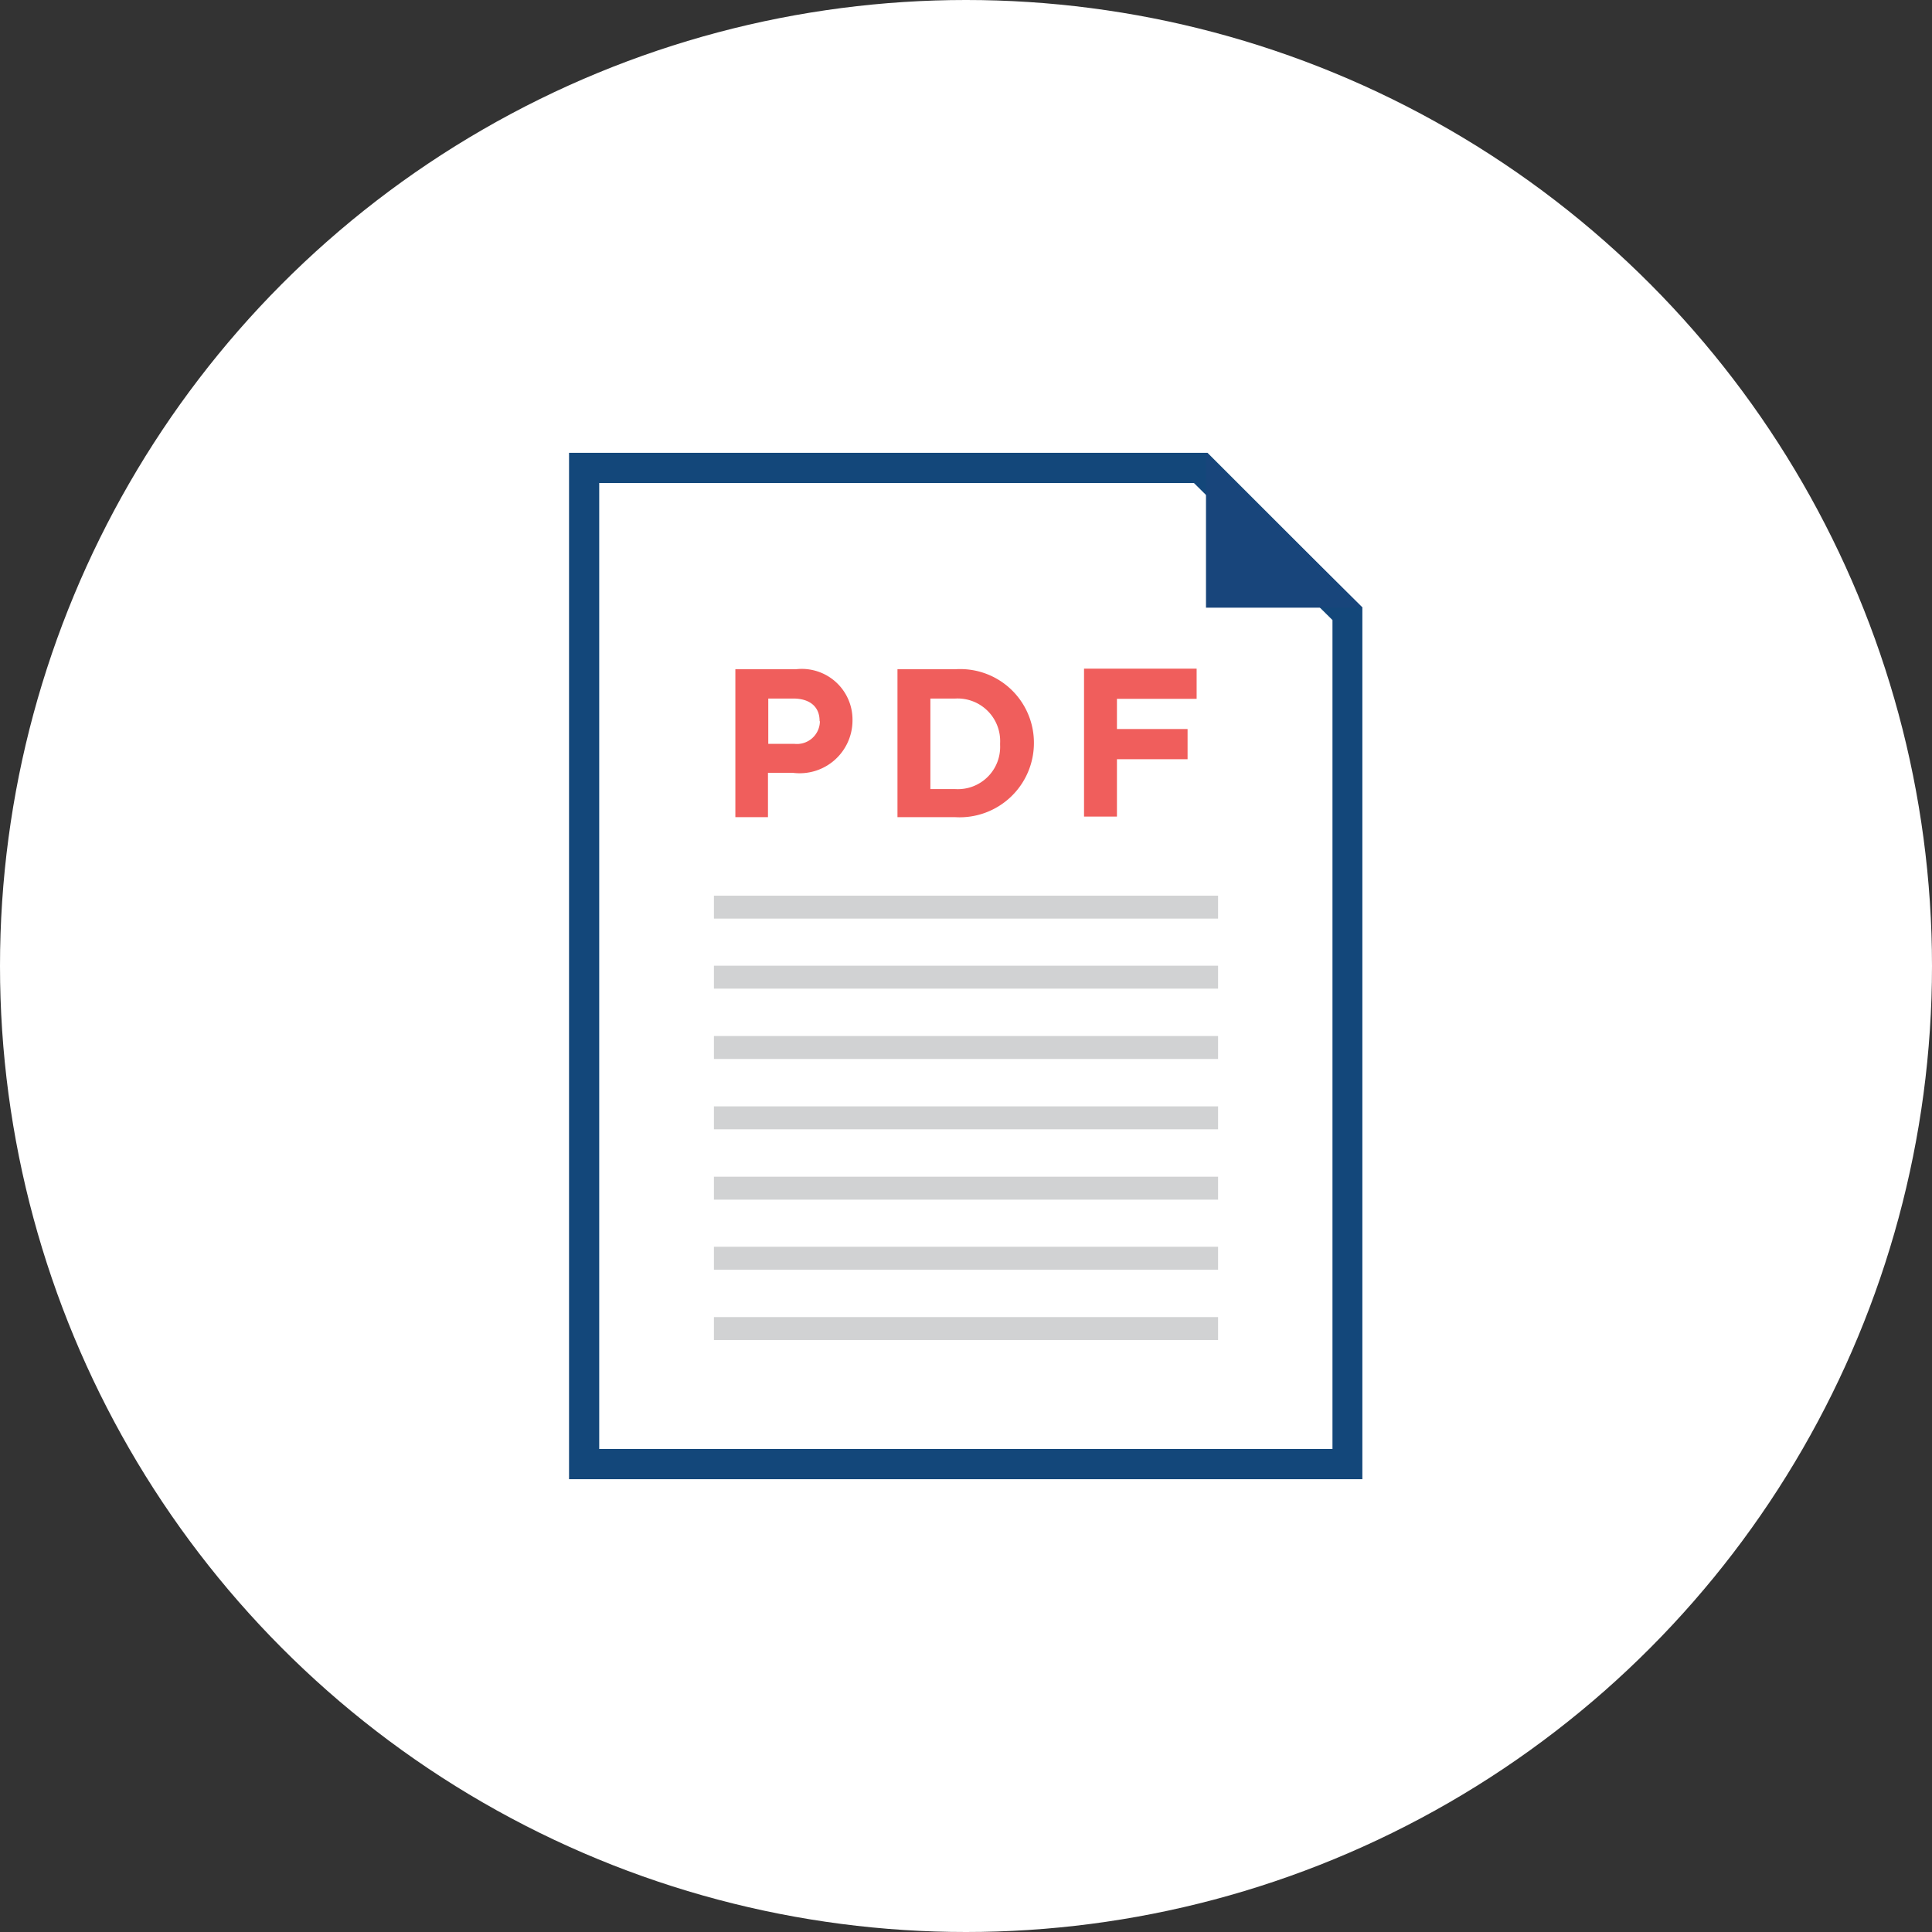
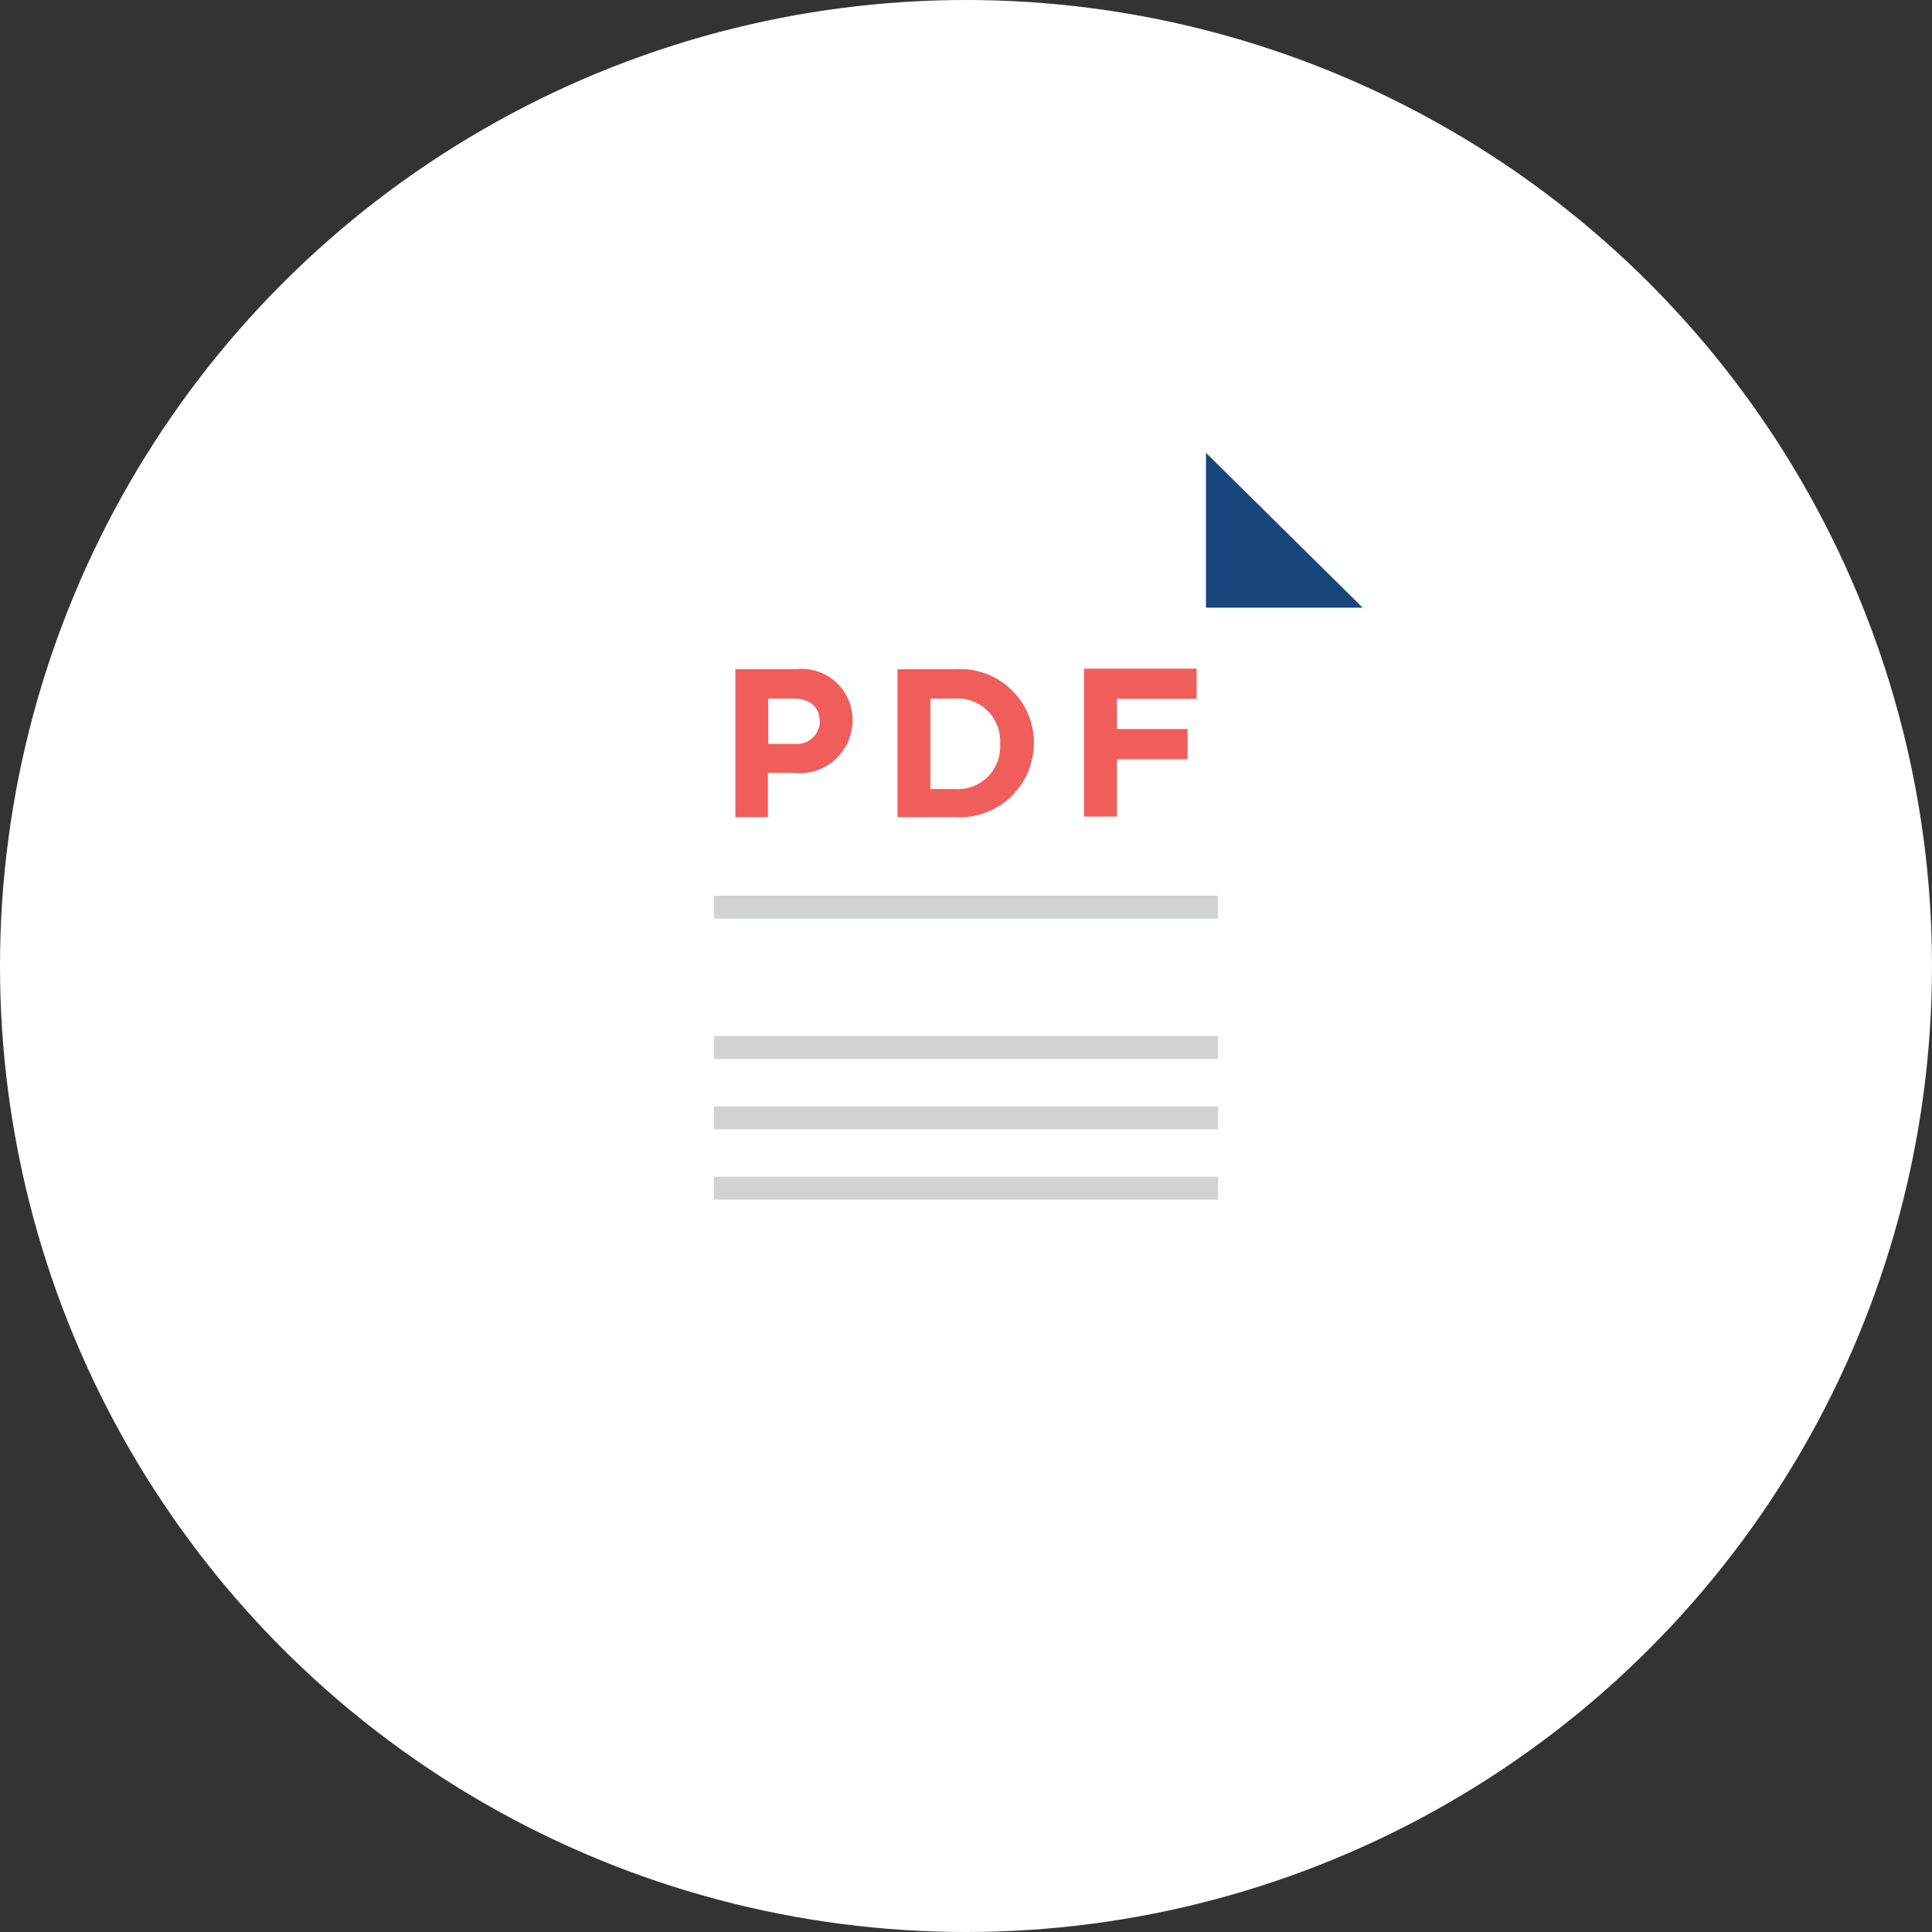
<svg xmlns="http://www.w3.org/2000/svg" id="Layer_1" data-name="Layer 1" viewBox="0 0 64 64">
  <rect x="0" y="0" width="64" height="64" fill="#333333" stroke="none" />
  <defs>
    <style>.cls-1{fill:#fff;}.cls-2{fill:#13477a;}.cls-3{fill:#18457b;}.cls-4{fill:none;stroke:#d1d2d3;stroke-miterlimit:10;stroke-width:0.76px;}.cls-5{fill:#f05e5c;}</style>
  </defs>
  <title>ic_PDFGuides</title>
  <circle class="cls-1" cx="32" cy="32" r="32" />
  <polygon class="cls-1" points="19.36 48.51 19.36 15.49 39.75 15.5 44.63 20.32 44.63 48.51 19.36 48.51" />
-   <path class="cls-2" d="M19.85,16H39.55l4.59,4.54V48H19.85V16m-1-1V49H45.13V20.13h0L40,15Z" />
  <polygon class="cls-3" points="39.95 15 39.95 20.13 45.14 20.13 39.95 15" />
  <line class="cls-4" x1="23.65" y1="30.05" x2="40.35" y2="30.05" />
-   <line class="cls-4" x1="23.65" y1="32.37" x2="40.35" y2="32.37" />
  <line class="cls-4" x1="23.65" y1="34.7" x2="40.35" y2="34.7" />
  <line class="cls-4" x1="23.65" y1="37.03" x2="40.35" y2="37.03" />
  <line class="cls-4" x1="23.65" y1="39.36" x2="40.35" y2="39.36" />
-   <line class="cls-4" x1="23.65" y1="41.68" x2="40.35" y2="41.68" />
-   <line class="cls-4" x1="23.65" y1="44.01" x2="40.35" y2="44.01" />
  <path class="cls-5" d="M26.26,25.6h-.82v1.47H24.36v-4.9h2a1.68,1.68,0,0,1,1.88,1.7h0A1.75,1.75,0,0,1,26.26,25.6Zm.89-1.72c0-.48-.34-.74-.87-.74h-.83v1.5h.86a.76.76,0,0,0,.85-.74Z" />
  <path class="cls-5" d="M31.65,27.07H29.73v-4.9h1.91a2.44,2.44,0,0,1,2.61,2.44h0A2.46,2.46,0,0,1,31.65,27.07Zm1.48-2.45a1.41,1.41,0,0,0-1.48-1.48h-.83v3h.83a1.4,1.4,0,0,0,1.48-1.46Z" />
  <path class="cls-5" d="M37,23.15v1h2.34v1H37v1.9H35.91v-4.9h3.73v1Z" />
</svg>